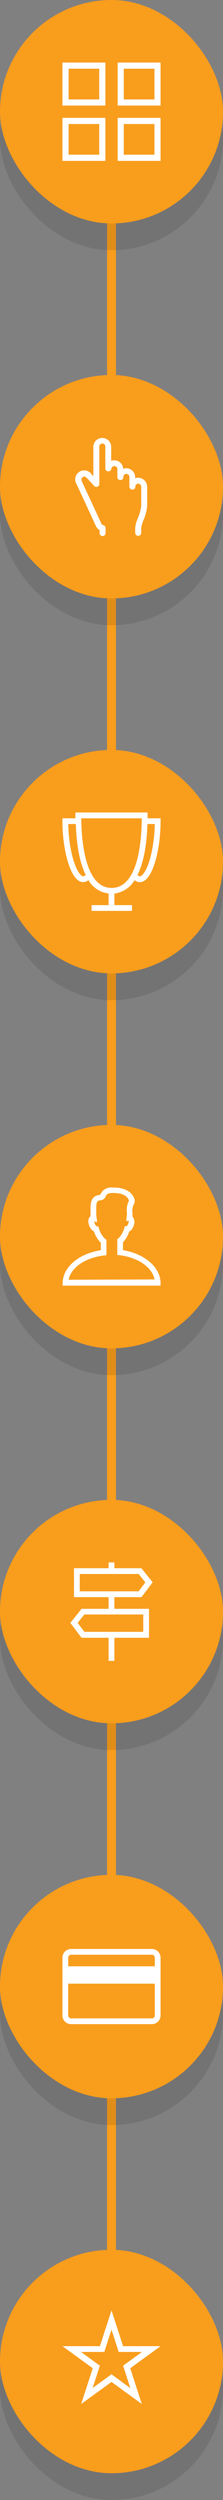
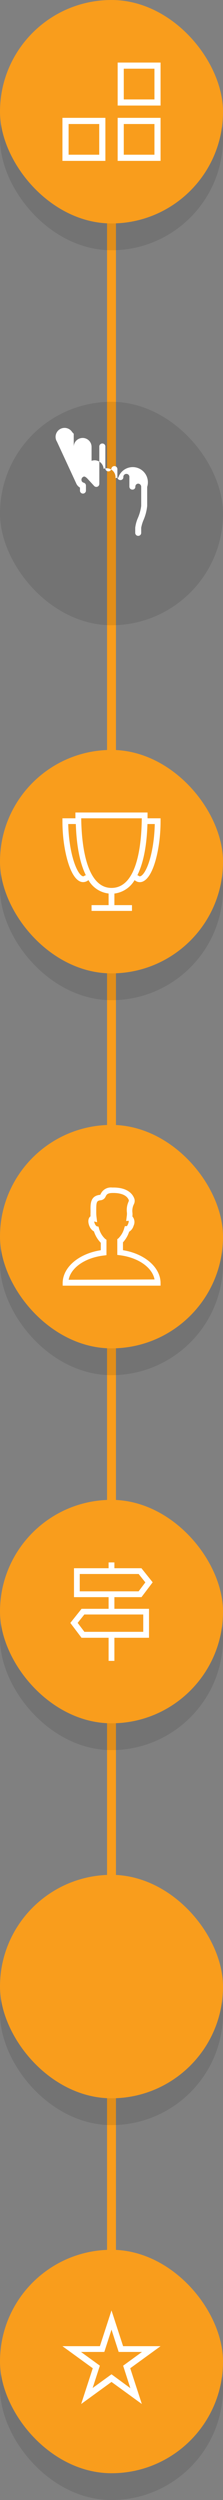
<svg xmlns="http://www.w3.org/2000/svg" viewBox="0 0 50 559.43">
  <rect x="0" y="0" width="50" height="559.43" fill="#808080" stroke="none" />
  <defs>
    <style>.cls-1{fill:#f99d1c;}.cls-2{opacity:0.1;}.cls-3{fill:#fff;}</style>
  </defs>
  <title>Publishers Icons</title>
  <g id="Layer_2" data-name="Layer 2">
    <g id="Layer_1-2" data-name="Layer 1">
      <rect class="cls-1" x="24" y="21.07" width="2" height="500" />
      <g class="cls-2">
        <rect y="6" width="50" height="50" rx="25" ry="25" />
      </g>
      <rect class="cls-1" width="50" height="50" rx="25" ry="25" />
-       <path class="cls-3" d="M14,23.62h9.63V14H14Zm1.38-8.25h6.87v6.88H15.38Z" />
      <path class="cls-3" d="M26.38,14v9.62H36V14Zm8.25,8.25H27.75V15.37h6.88Z" />
      <path class="cls-3" d="M14,36h9.63V26.37H14Zm1.38-8.25h6.87v6.87H15.38Z" />
      <path class="cls-3" d="M26.38,36H36V26.37H26.38Zm1.37-8.25h6.88v6.87H27.75Z" />
      <g class="cls-2">
        <rect y="89.91" width="50" height="50" rx="25" ry="25" />
      </g>
-       <rect class="cls-1" y="83.91" width="50" height="50" rx="25" ry="25" />
-       <path class="cls-3" d="M33,108.94v4.27a10.66,10.66,0,0,1-.81,3.13,8,8,0,0,0-.53,1.75v1.15a.67.67,0,1,1-1.34,0v-1.15a7.68,7.68,0,0,1,.61-2.21,10,10,0,0,0,.73-2.67v-4.27a.71.71,0,0,0-.69-.72.66.66,0,0,0-.62.7.63.63,0,0,1-.68.64.66.66,0,0,1-.66-.67V106.8a.68.68,0,1,0-1.35,0,.65.65,0,0,1-.69.63.67.67,0,0,1-.65-.67V105a.69.69,0,0,0-.67-.71.71.71,0,0,0-.69.61.66.66,0,0,1-.71.58.67.67,0,0,1-.63-.66V100a.68.68,0,1,0-1.35,0v8.28a.68.68,0,0,1-.43.63.67.67,0,0,1-.73-.17l-1.5-1.63c-.61-.62-.81-.5-1-.38a.74.74,0,0,0-.25,1l4.4,9.51a.7.7,0,0,0,.4.28.67.67,0,0,1,.51.65v1.12a.67.67,0,0,1-1.34,0v-.67a2.08,2.08,0,0,1-.76-.77l-4.4-9.51a2,2,0,0,1,3.41-2.14l.35.37V100a2,2,0,1,1,4,0v3.12a2,2,0,0,1,.69-.12,2,2,0,0,1,2,1.9,1.91,1.91,0,0,1,.68-.12,2,2,0,0,1,2,2.06V107a2.12,2.12,0,0,1,.62-.1A2.05,2.05,0,0,1,33,108.94Z" />
+       <path class="cls-3" d="M33,108.94v4.27a10.66,10.66,0,0,1-.81,3.13,8,8,0,0,0-.53,1.75v1.15a.67.67,0,1,1-1.34,0v-1.15a7.68,7.68,0,0,1,.61-2.21,10,10,0,0,0,.73-2.67v-4.27a.71.71,0,0,0-.69-.72.66.66,0,0,0-.62.7.63.63,0,0,1-.68.64.66.66,0,0,1-.66-.67V106.8a.68.68,0,1,0-1.35,0,.65.65,0,0,1-.69.63.67.67,0,0,1-.65-.67V105a.69.69,0,0,0-.67-.71.71.71,0,0,0-.69.61.66.66,0,0,1-.71.58.67.67,0,0,1-.63-.66V100a.68.68,0,1,0-1.35,0v8.28a.68.68,0,0,1-.43.63.67.67,0,0,1-.73-.17l-1.5-1.63c-.61-.62-.81-.5-1-.38a.74.74,0,0,0-.25,1a.7.7,0,0,0,.4.28.67.67,0,0,1,.51.65v1.12a.67.67,0,0,1-1.34,0v-.67a2.08,2.08,0,0,1-.76-.77l-4.4-9.51a2,2,0,0,1,3.41-2.14l.35.37V100a2,2,0,1,1,4,0v3.12a2,2,0,0,1,.69-.12,2,2,0,0,1,2,1.9,1.91,1.91,0,0,1,.68-.12,2,2,0,0,1,2,2.06V107a2.12,2.12,0,0,1,.62-.1A2.05,2.05,0,0,1,33,108.94Z" />
      <g class="cls-2">
        <rect y="173.81" width="50" height="50" rx="25" ry="25" />
      </g>
      <rect class="cls-1" y="167.81" width="50" height="50" rx="25" ry="25" />
      <path class="cls-3" d="M36,183.11H33.08c0-.22,0-.43,0-.65v-.65H16.91v.65c0,.21,0,.43,0,.65H14v.64a36.38,36.38,0,0,0,.25,4.28c.46,3.81,1.65,8.21,3.62,9.18a1.77,1.77,0,0,0,.77.18,1.86,1.86,0,0,0,.92-.26l.27-.19a6,6,0,0,0,4.52,3v2.6H20.53v1.29h9.06v-1.29H25.65v-2.59a6.12,6.12,0,0,0,4.52-3l.3.2a1.68,1.68,0,0,0,.88.25,1.72,1.72,0,0,0,.78-.19c2-1,3.16-5.37,3.62-9.17a36.38,36.38,0,0,0,.25-4.28ZM19.16,195.83l-.3.2a.38.38,0,0,1-.42,0c-1-.49-2.34-3.46-2.9-8.16a34.3,34.3,0,0,1-.24-3.48H17c.12,3.78.66,8.37,2.32,11.59ZM25,198.69c-5.88,0-6.73-10.42-6.79-15.58H31.79C31.73,189.21,30.71,198.69,25,198.69Zm9.46-10.81c-.56,4.7-1.88,7.67-2.9,8.16a.38.38,0,0,1-.4,0l-.32-.22-.15.23c1.39-2.64,2.21-6.56,2.37-11.66H34.7A34.3,34.3,0,0,1,34.46,187.88Z" />
      <g class="cls-2">
        <rect y="257.72" width="50" height="50" rx="25" ry="25" />
      </g>
      <rect class="cls-1" y="251.72" width="50" height="50" rx="25" ry="25" />
      <path class="cls-3" d="M36,287c-.09-3.47-3.59-6.46-8.43-7.25V278a6.51,6.51,0,0,0,1.38-2.37,2.32,2.32,0,0,0,1-1.34,1.93,1.93,0,0,0-.27-2.1,3.7,3.7,0,0,0,0-.94A3.33,3.33,0,0,1,30,269.5a1.67,1.67,0,0,0,.14-1.22c-.57-1.64-2.23-2.55-4.68-2.55h-.34a2.5,2.5,0,0,0-2.54,1.44,2,2,0,0,0-.1.19c-2.22.2-2.2,2-2.18,3.5v.48a8.07,8.07,0,0,0,0,.83c-.55.38-.65,1.29-.23,2.24a2.34,2.34,0,0,0,1,1.15,6.44,6.44,0,0,0,1.53,2.54v1.66c-4.91.76-8.47,3.76-8.55,7.27l0,.66H36Zm-20.61-.63c.5-2.71,3.69-4.94,7.91-5.43l.57-.07v-3.45l-.28-.19a4.89,4.89,0,0,1-1.41-2.39l-.11-.37-.38-.06a1.26,1.26,0,0,1-.42-.55,1.65,1.65,0,0,1-.15-.54l.66.18-.12-1a8.94,8.94,0,0,1-.08-1.23v-.49c0-1.74.07-2.11,1-2.2a1.38,1.38,0,0,0,1.13-.89c.2-.38.36-.7,1.45-.74h.29c1.07,0,2.95.22,3.45,1.66a1.69,1.69,0,0,1-.11.36,4.49,4.49,0,0,0-.33,2.39,3.87,3.87,0,0,1-.05.87l-.12,1,.57-.06a1.41,1.41,0,0,1-.1.61,2.82,2.82,0,0,1-.3.59H28l-.14.44a5.05,5.05,0,0,1-1.31,2.29l-.25.19v3.52l.56.07c4.15.52,7.29,2.75,7.79,5.42Z" />
      <g class="cls-2">
        <rect y="341.62" width="50" height="50" rx="25" ry="25" />
      </g>
      <rect class="cls-1" y="335.62" width="50" height="50" rx="25" ry="25" />
      <path class="cls-3" d="M25.65,357.39h6.07l2.51-3.32-2.52-3.15H25.65v-1.3h-1.3v1.3H16.59v6.47h7.76V360H18.29l-2.52,3.16,2.51,3.32h6.07v5.17h1.3v-5.17h7.76V360H25.65Zm-7.77-5.18H31.09l1.5,1.88-1.51,2H17.88Zm14.24,12.94H18.92l-1.51-2,1.5-1.88H32.12Z" />
      <g class="cls-2">
        <rect y="425.53" width="50" height="50" rx="25" ry="25" />
      </g>
      <rect class="cls-1" y="419.53" width="50" height="50" rx="25" ry="25" />
-       <path class="cls-3" d="M34.06,436.12H15.94A1.94,1.94,0,0,0,14,438.06V451a1.94,1.94,0,0,0,1.94,1.94H34.06A1.94,1.94,0,0,0,36,451V438.06A1.94,1.94,0,0,0,34.06,436.12ZM34.71,451a.66.66,0,0,1-.65.65H15.94a.66.66,0,0,1-.65-.65v-7.12H34.71ZM15.29,440v-1.94a.65.65,0,0,1,.65-.65H34.06a.65.65,0,0,1,.65.65V440Z" />
      <g class="cls-2">
        <rect y="509.43" width="50" height="50" rx="25" ry="25" />
      </g>
      <rect class="cls-1" y="503.43" width="50" height="50" rx="25" ry="25" />
      <path class="cls-3" d="M36,525H27.6L25,517l-2.6,8H14l6.8,4.94-2.6,8L25,533l6.8,4.94-2.6-8Zm-6.77,9.4L25,531.29l-4.23,3.07,1.62-5-4.23-3.07h5.23l1.61-5,1.61,5h5.23l-4.23,3.08Z" />
    </g>
  </g>
</svg>